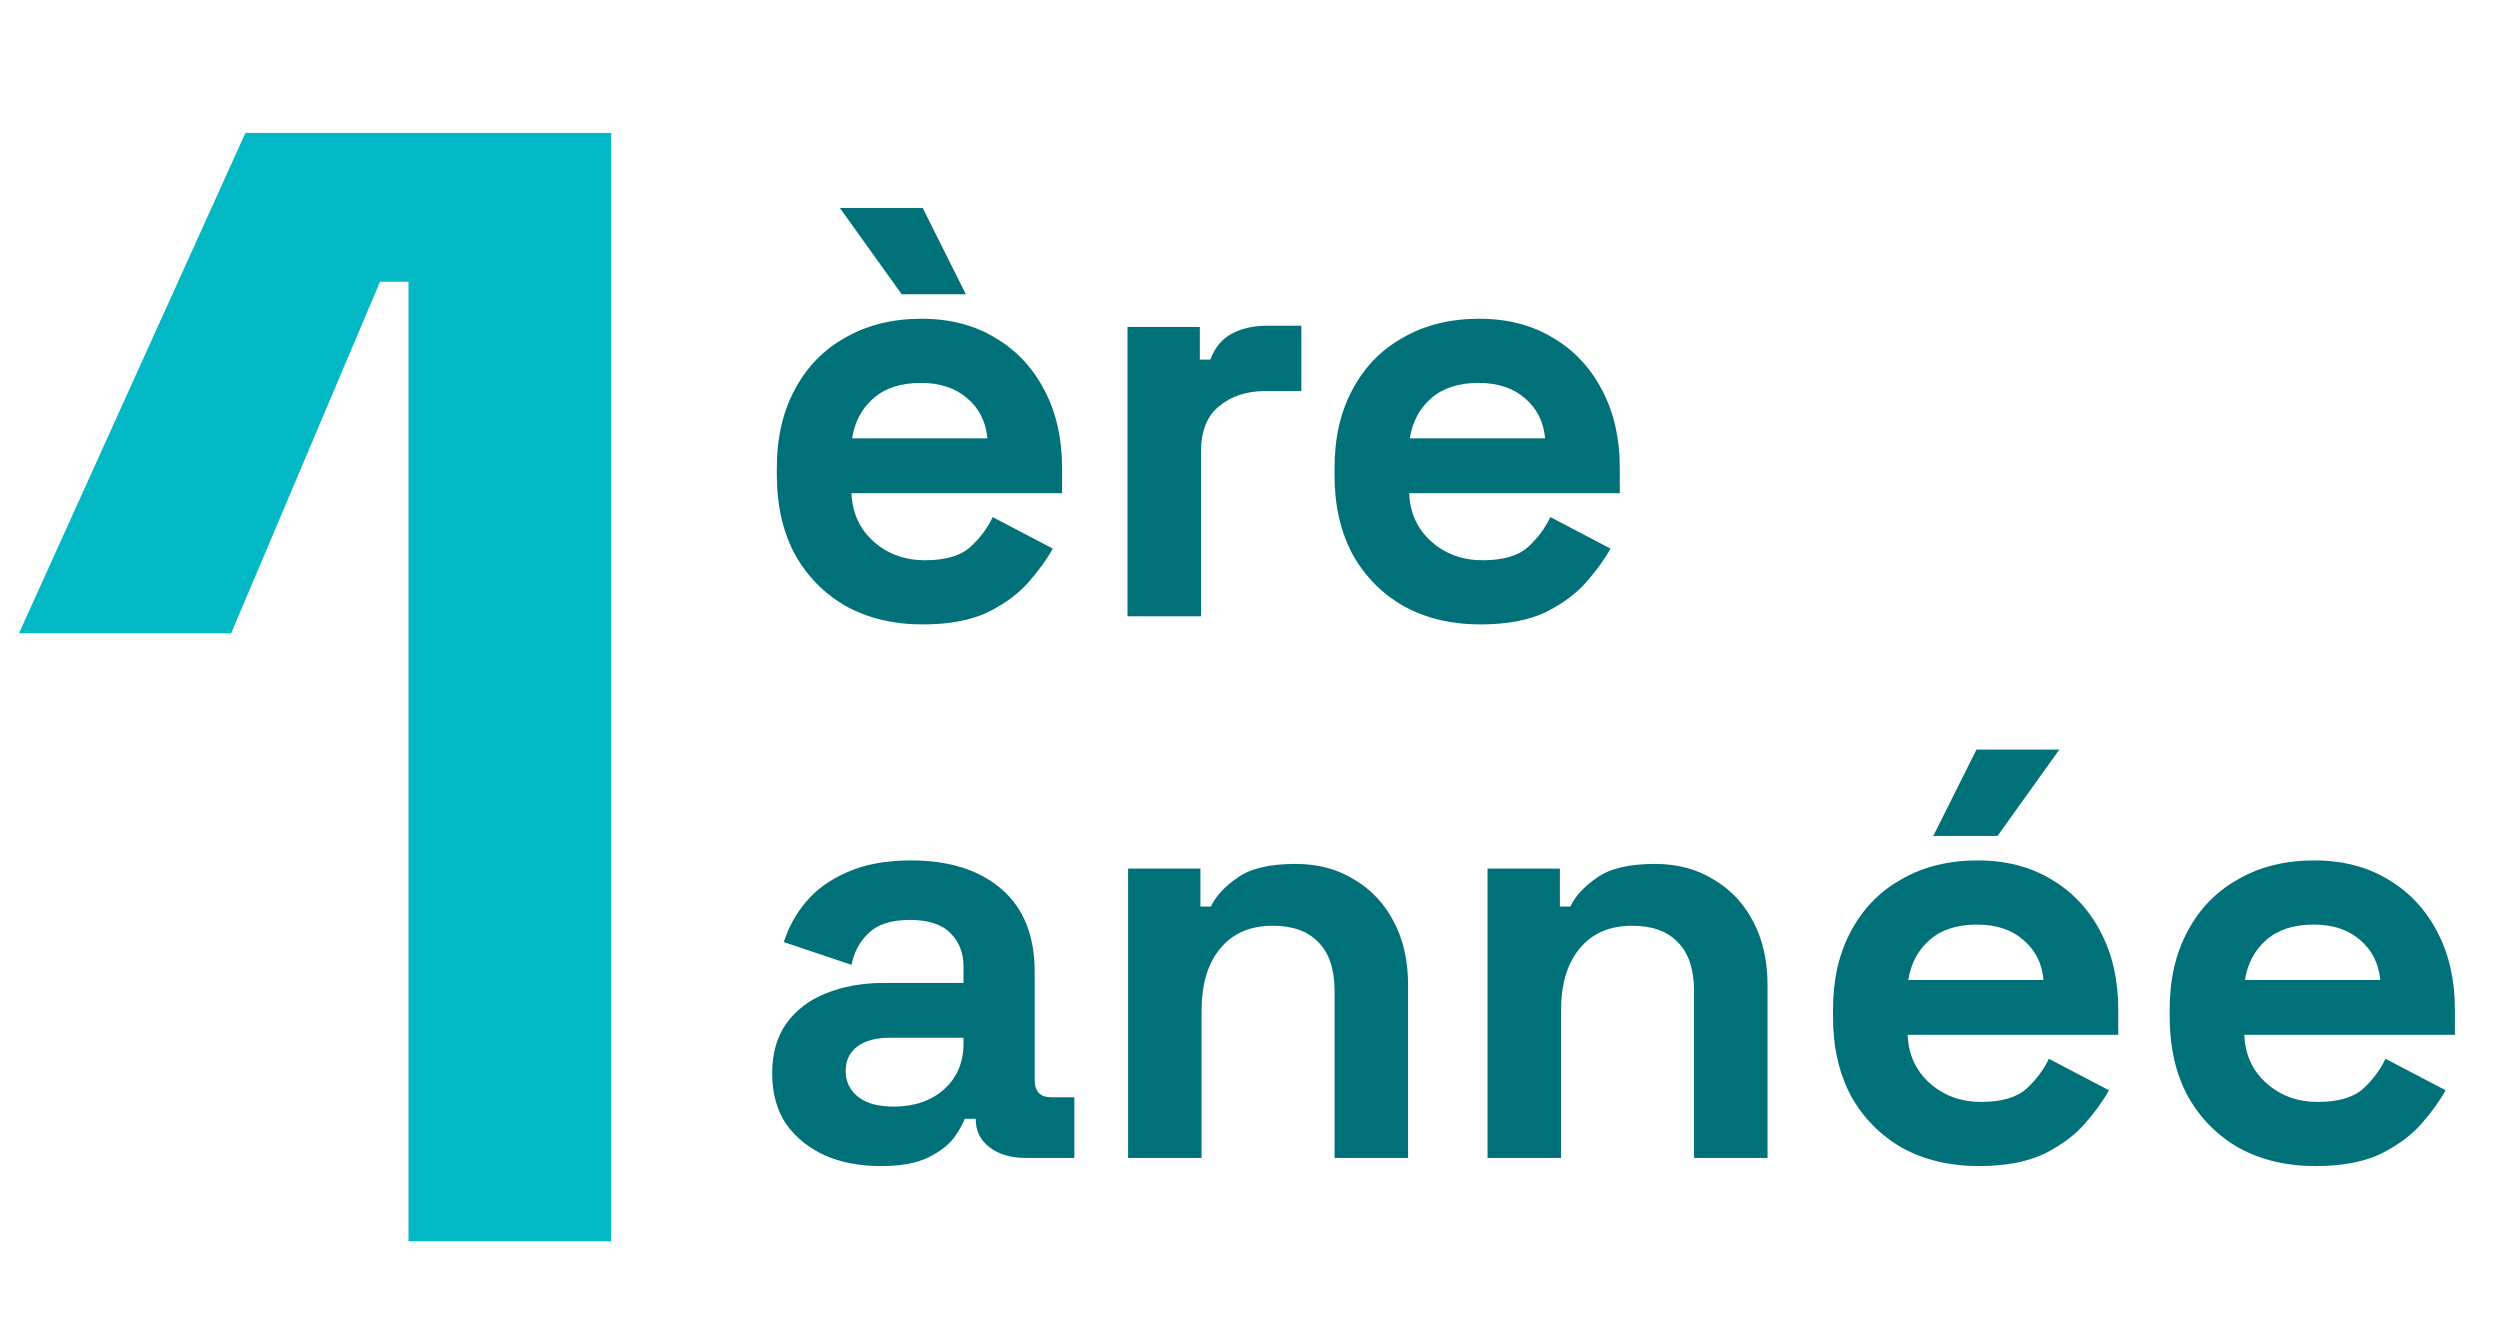
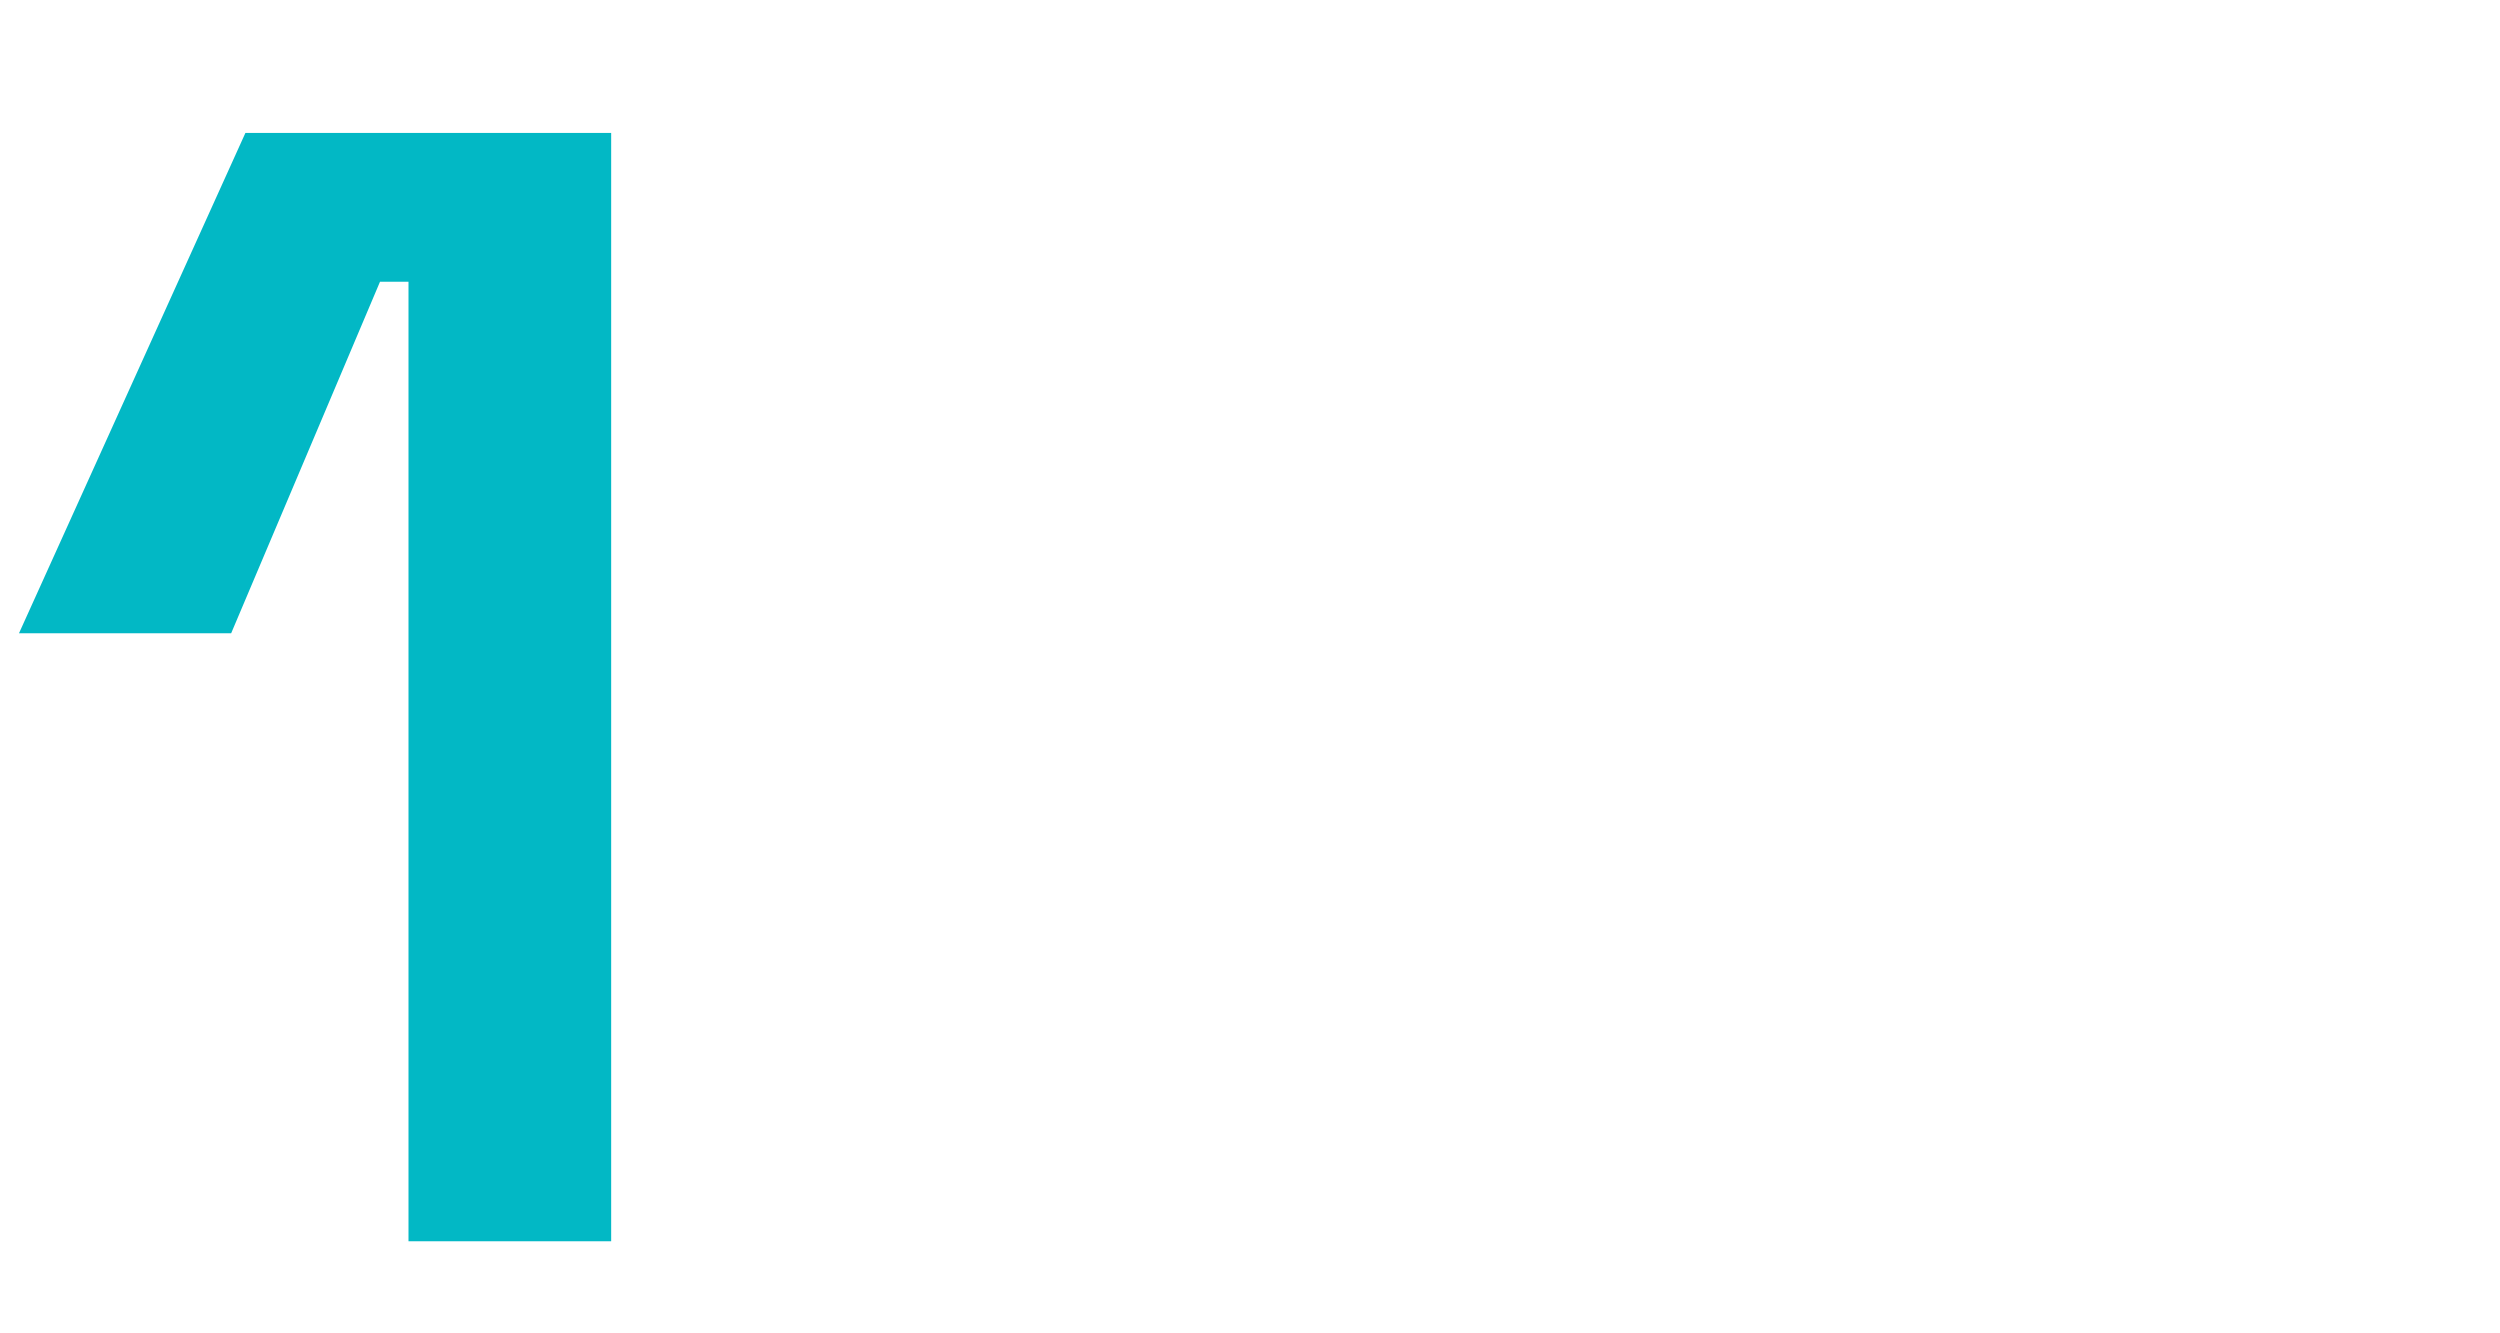
<svg xmlns="http://www.w3.org/2000/svg" width="60" height="32" viewBox="0 0 60 32" fill="none">
  <path d="M9.804 29.79V6.762H9.12L5.548 15.198H0.456L5.89 3.19H14.668V29.79H9.804Z" fill="#02B8C5" />
-   <path d="M22.144 14.986C21.453 14.986 20.842 14.841 20.31 14.552C19.787 14.253 19.377 13.838 19.078 13.306C18.789 12.764 18.644 12.13 18.644 11.402V11.234C18.644 10.506 18.789 9.876 19.078 9.344C19.367 8.802 19.773 8.387 20.296 8.098C20.819 7.799 21.425 7.65 22.116 7.65C22.797 7.65 23.39 7.804 23.894 8.112C24.398 8.41 24.79 8.83 25.07 9.372C25.35 9.904 25.49 10.524 25.49 11.234V11.836H20.436C20.455 12.312 20.632 12.699 20.968 12.998C21.304 13.296 21.715 13.446 22.2 13.446C22.695 13.446 23.059 13.338 23.292 13.124C23.525 12.909 23.703 12.671 23.824 12.41L25.266 13.166C25.135 13.408 24.944 13.674 24.692 13.964C24.449 14.244 24.123 14.486 23.712 14.692C23.301 14.888 22.779 14.986 22.144 14.986ZM20.45 10.52H23.698C23.661 10.118 23.497 9.796 23.208 9.554C22.928 9.311 22.559 9.19 22.102 9.19C21.626 9.19 21.248 9.311 20.968 9.554C20.688 9.796 20.515 10.118 20.45 10.52ZM21.64 7.062L20.156 4.99H22.144L23.18 7.062H21.64ZM27.06 14.79V7.846H28.796V8.63H29.048C29.151 8.35 29.319 8.144 29.552 8.014C29.795 7.883 30.075 7.818 30.392 7.818H31.232V9.386H30.364C29.916 9.386 29.547 9.507 29.258 9.75C28.969 9.983 28.824 10.347 28.824 10.842V14.79H27.06ZM35.529 14.986C34.838 14.986 34.227 14.841 33.695 14.552C33.172 14.253 32.761 13.838 32.463 13.306C32.173 12.764 32.029 12.13 32.029 11.402V11.234C32.029 10.506 32.173 9.876 32.463 9.344C32.752 8.802 33.158 8.387 33.681 8.098C34.203 7.799 34.81 7.65 35.501 7.65C36.182 7.65 36.775 7.804 37.279 8.112C37.783 8.41 38.175 8.83 38.455 9.372C38.735 9.904 38.875 10.524 38.875 11.234V11.836H33.821C33.839 12.312 34.017 12.699 34.353 12.998C34.689 13.296 35.099 13.446 35.585 13.446C36.079 13.446 36.443 13.338 36.677 13.124C36.91 12.909 37.087 12.671 37.209 12.41L38.651 13.166C38.52 13.408 38.329 13.674 38.077 13.964C37.834 14.244 37.507 14.486 37.097 14.692C36.686 14.888 36.163 14.986 35.529 14.986ZM33.835 10.52H37.083C37.045 10.118 36.882 9.796 36.593 9.554C36.313 9.311 35.944 9.19 35.487 9.19C35.011 9.19 34.633 9.311 34.353 9.554C34.073 9.796 33.9 10.118 33.835 10.52ZM21.136 27.986C20.641 27.986 20.198 27.902 19.806 27.734C19.414 27.556 19.101 27.304 18.868 26.978C18.644 26.642 18.532 26.236 18.532 25.76C18.532 25.284 18.644 24.887 18.868 24.57C19.101 24.243 19.419 24 19.82 23.842C20.231 23.674 20.697 23.59 21.22 23.59H23.124V23.198C23.124 22.871 23.021 22.605 22.816 22.4C22.611 22.185 22.284 22.078 21.836 22.078C21.397 22.078 21.071 22.18 20.856 22.386C20.641 22.582 20.501 22.838 20.436 23.156L18.812 22.61C18.924 22.255 19.101 21.933 19.344 21.644C19.596 21.345 19.927 21.107 20.338 20.93C20.758 20.743 21.267 20.65 21.864 20.65C22.779 20.65 23.502 20.878 24.034 21.336C24.566 21.793 24.832 22.456 24.832 23.324V25.914C24.832 26.194 24.963 26.334 25.224 26.334H25.784V27.79H24.608C24.263 27.79 23.978 27.706 23.754 27.538C23.53 27.37 23.418 27.146 23.418 26.866V26.852H23.152C23.115 26.964 23.031 27.113 22.9 27.3C22.769 27.477 22.564 27.636 22.284 27.776C22.004 27.916 21.621 27.986 21.136 27.986ZM21.444 26.558C21.939 26.558 22.34 26.422 22.648 26.152C22.965 25.872 23.124 25.503 23.124 25.046V24.906H21.346C21.019 24.906 20.763 24.976 20.576 25.116C20.389 25.256 20.296 25.452 20.296 25.704C20.296 25.956 20.394 26.161 20.59 26.32C20.786 26.478 21.071 26.558 21.444 26.558ZM27.074 27.79V20.846H28.81V21.756H29.062C29.174 21.513 29.384 21.284 29.692 21.07C30 20.846 30.466 20.734 31.092 20.734C31.633 20.734 32.104 20.86 32.506 21.112C32.916 21.354 33.234 21.695 33.458 22.134C33.682 22.563 33.794 23.067 33.794 23.646V27.79H32.03V23.786C32.03 23.263 31.899 22.871 31.638 22.61C31.386 22.348 31.022 22.218 30.546 22.218C30.004 22.218 29.584 22.4 29.286 22.764C28.987 23.118 28.838 23.618 28.838 24.262V27.79H27.074ZM35.701 27.79V20.846H37.437V21.756H37.689C37.801 21.513 38.011 21.284 38.319 21.07C38.627 20.846 39.093 20.734 39.719 20.734C40.26 20.734 40.731 20.86 41.133 21.112C41.543 21.354 41.861 21.695 42.085 22.134C42.309 22.563 42.421 23.067 42.421 23.646V27.79H40.657V23.786C40.657 23.263 40.526 22.871 40.265 22.61C40.013 22.348 39.649 22.218 39.173 22.218C38.631 22.218 38.211 22.4 37.913 22.764C37.614 23.118 37.465 23.618 37.465 24.262V27.79H35.701ZM47.492 27.986C46.801 27.986 46.19 27.841 45.658 27.552C45.135 27.253 44.724 26.838 44.426 26.306C44.136 25.764 43.992 25.13 43.992 24.402V24.234C43.992 23.506 44.136 22.876 44.426 22.344C44.715 21.802 45.121 21.387 45.644 21.098C46.166 20.799 46.773 20.65 47.464 20.65C48.145 20.65 48.738 20.804 49.242 21.112C49.746 21.41 50.138 21.83 50.418 22.372C50.698 22.904 50.838 23.524 50.838 24.234V24.836H45.784C45.802 25.312 45.98 25.699 46.316 25.998C46.652 26.296 47.062 26.446 47.548 26.446C48.042 26.446 48.406 26.338 48.64 26.124C48.873 25.909 49.05 25.671 49.172 25.41L50.614 26.166C50.483 26.408 50.292 26.674 50.04 26.964C49.797 27.244 49.47 27.486 49.06 27.692C48.649 27.888 48.126 27.986 47.492 27.986ZM45.798 23.52H49.046C49.008 23.118 48.845 22.796 48.556 22.554C48.276 22.311 47.907 22.19 47.45 22.19C46.974 22.19 46.596 22.311 46.316 22.554C46.036 22.796 45.863 23.118 45.798 23.52ZM46.4 20.062L47.436 17.99H49.424L47.94 20.062H46.4ZM55.572 27.986C54.881 27.986 54.27 27.841 53.738 27.552C53.215 27.253 52.804 26.838 52.506 26.306C52.216 25.764 52.072 25.13 52.072 24.402V24.234C52.072 23.506 52.216 22.876 52.506 22.344C52.795 21.802 53.201 21.387 53.724 21.098C54.246 20.799 54.853 20.65 55.544 20.65C56.225 20.65 56.818 20.804 57.322 21.112C57.826 21.41 58.218 21.83 58.498 22.372C58.778 22.904 58.918 23.524 58.918 24.234V24.836H53.864C53.882 25.312 54.06 25.699 54.396 25.998C54.732 26.296 55.142 26.446 55.628 26.446C56.122 26.446 56.486 26.338 56.72 26.124C56.953 25.909 57.13 25.671 57.252 25.41L58.694 26.166C58.563 26.408 58.372 26.674 58.12 26.964C57.877 27.244 57.55 27.486 57.14 27.692C56.729 27.888 56.206 27.986 55.572 27.986ZM53.878 23.52H57.126C57.088 23.118 56.925 22.796 56.636 22.554C56.356 22.311 55.987 22.19 55.53 22.19C55.054 22.19 54.676 22.311 54.396 22.554C54.116 22.796 53.943 23.118 53.878 23.52Z" fill="#007179" />
</svg>